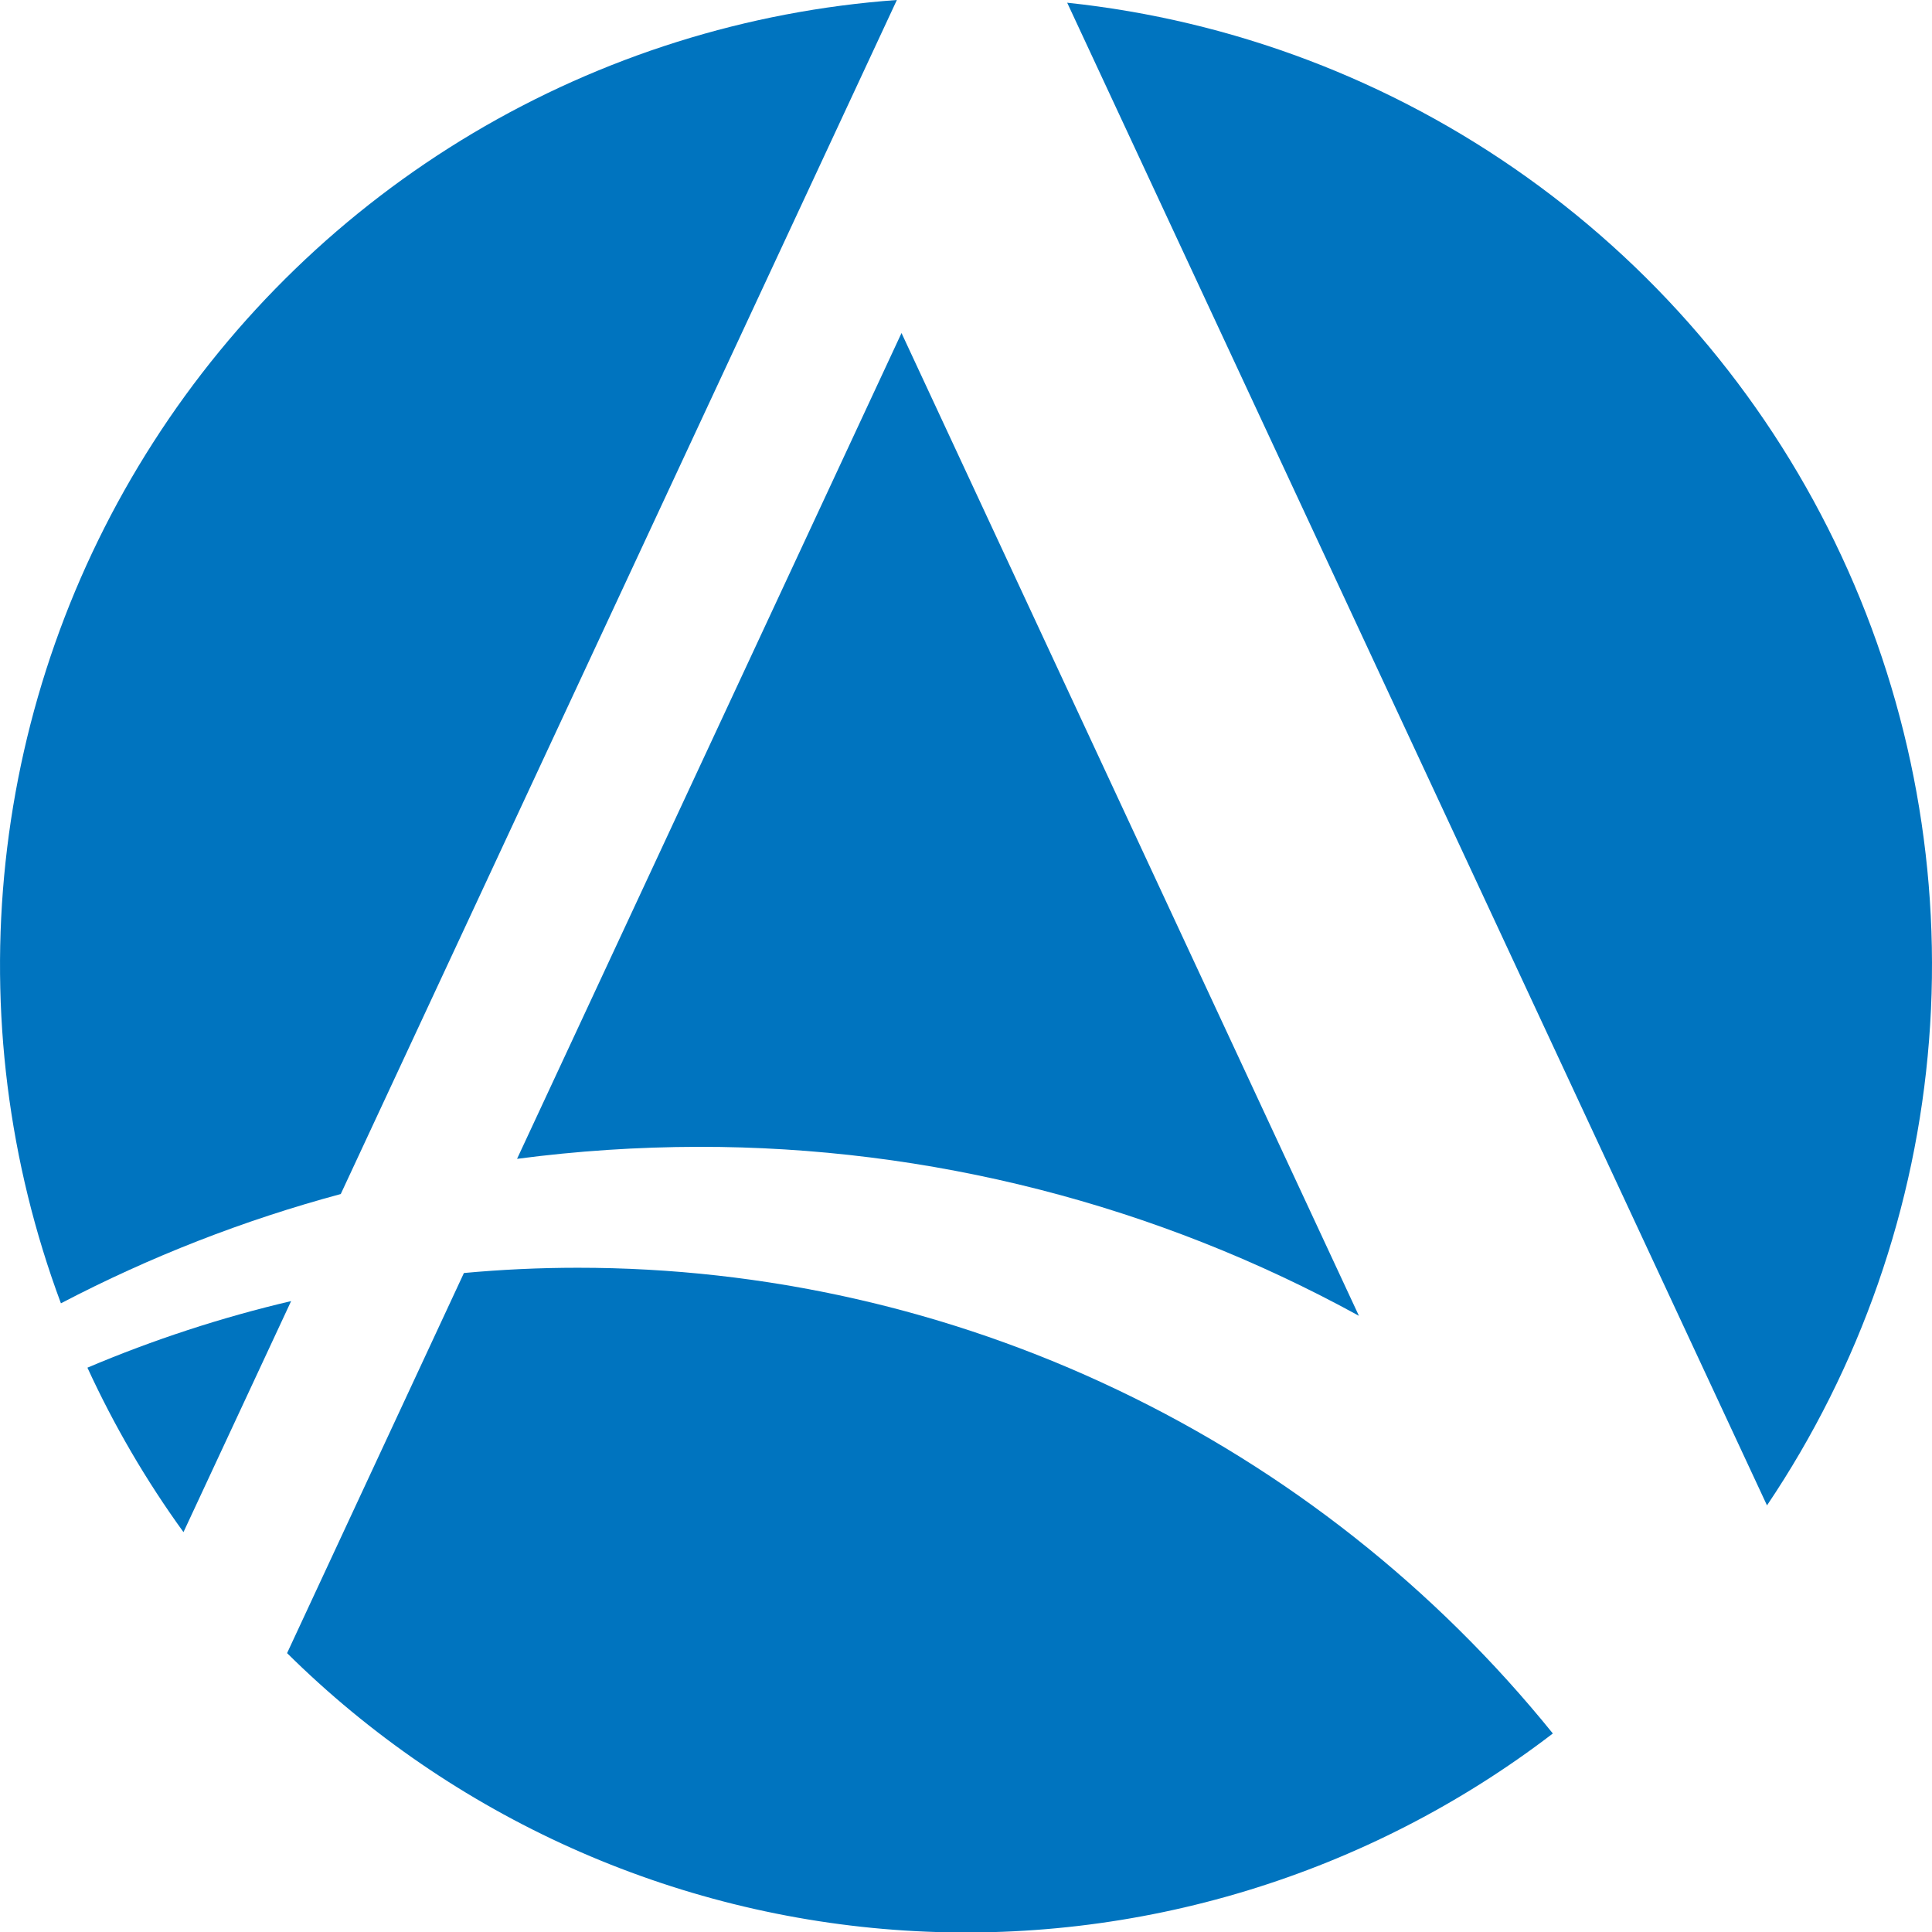
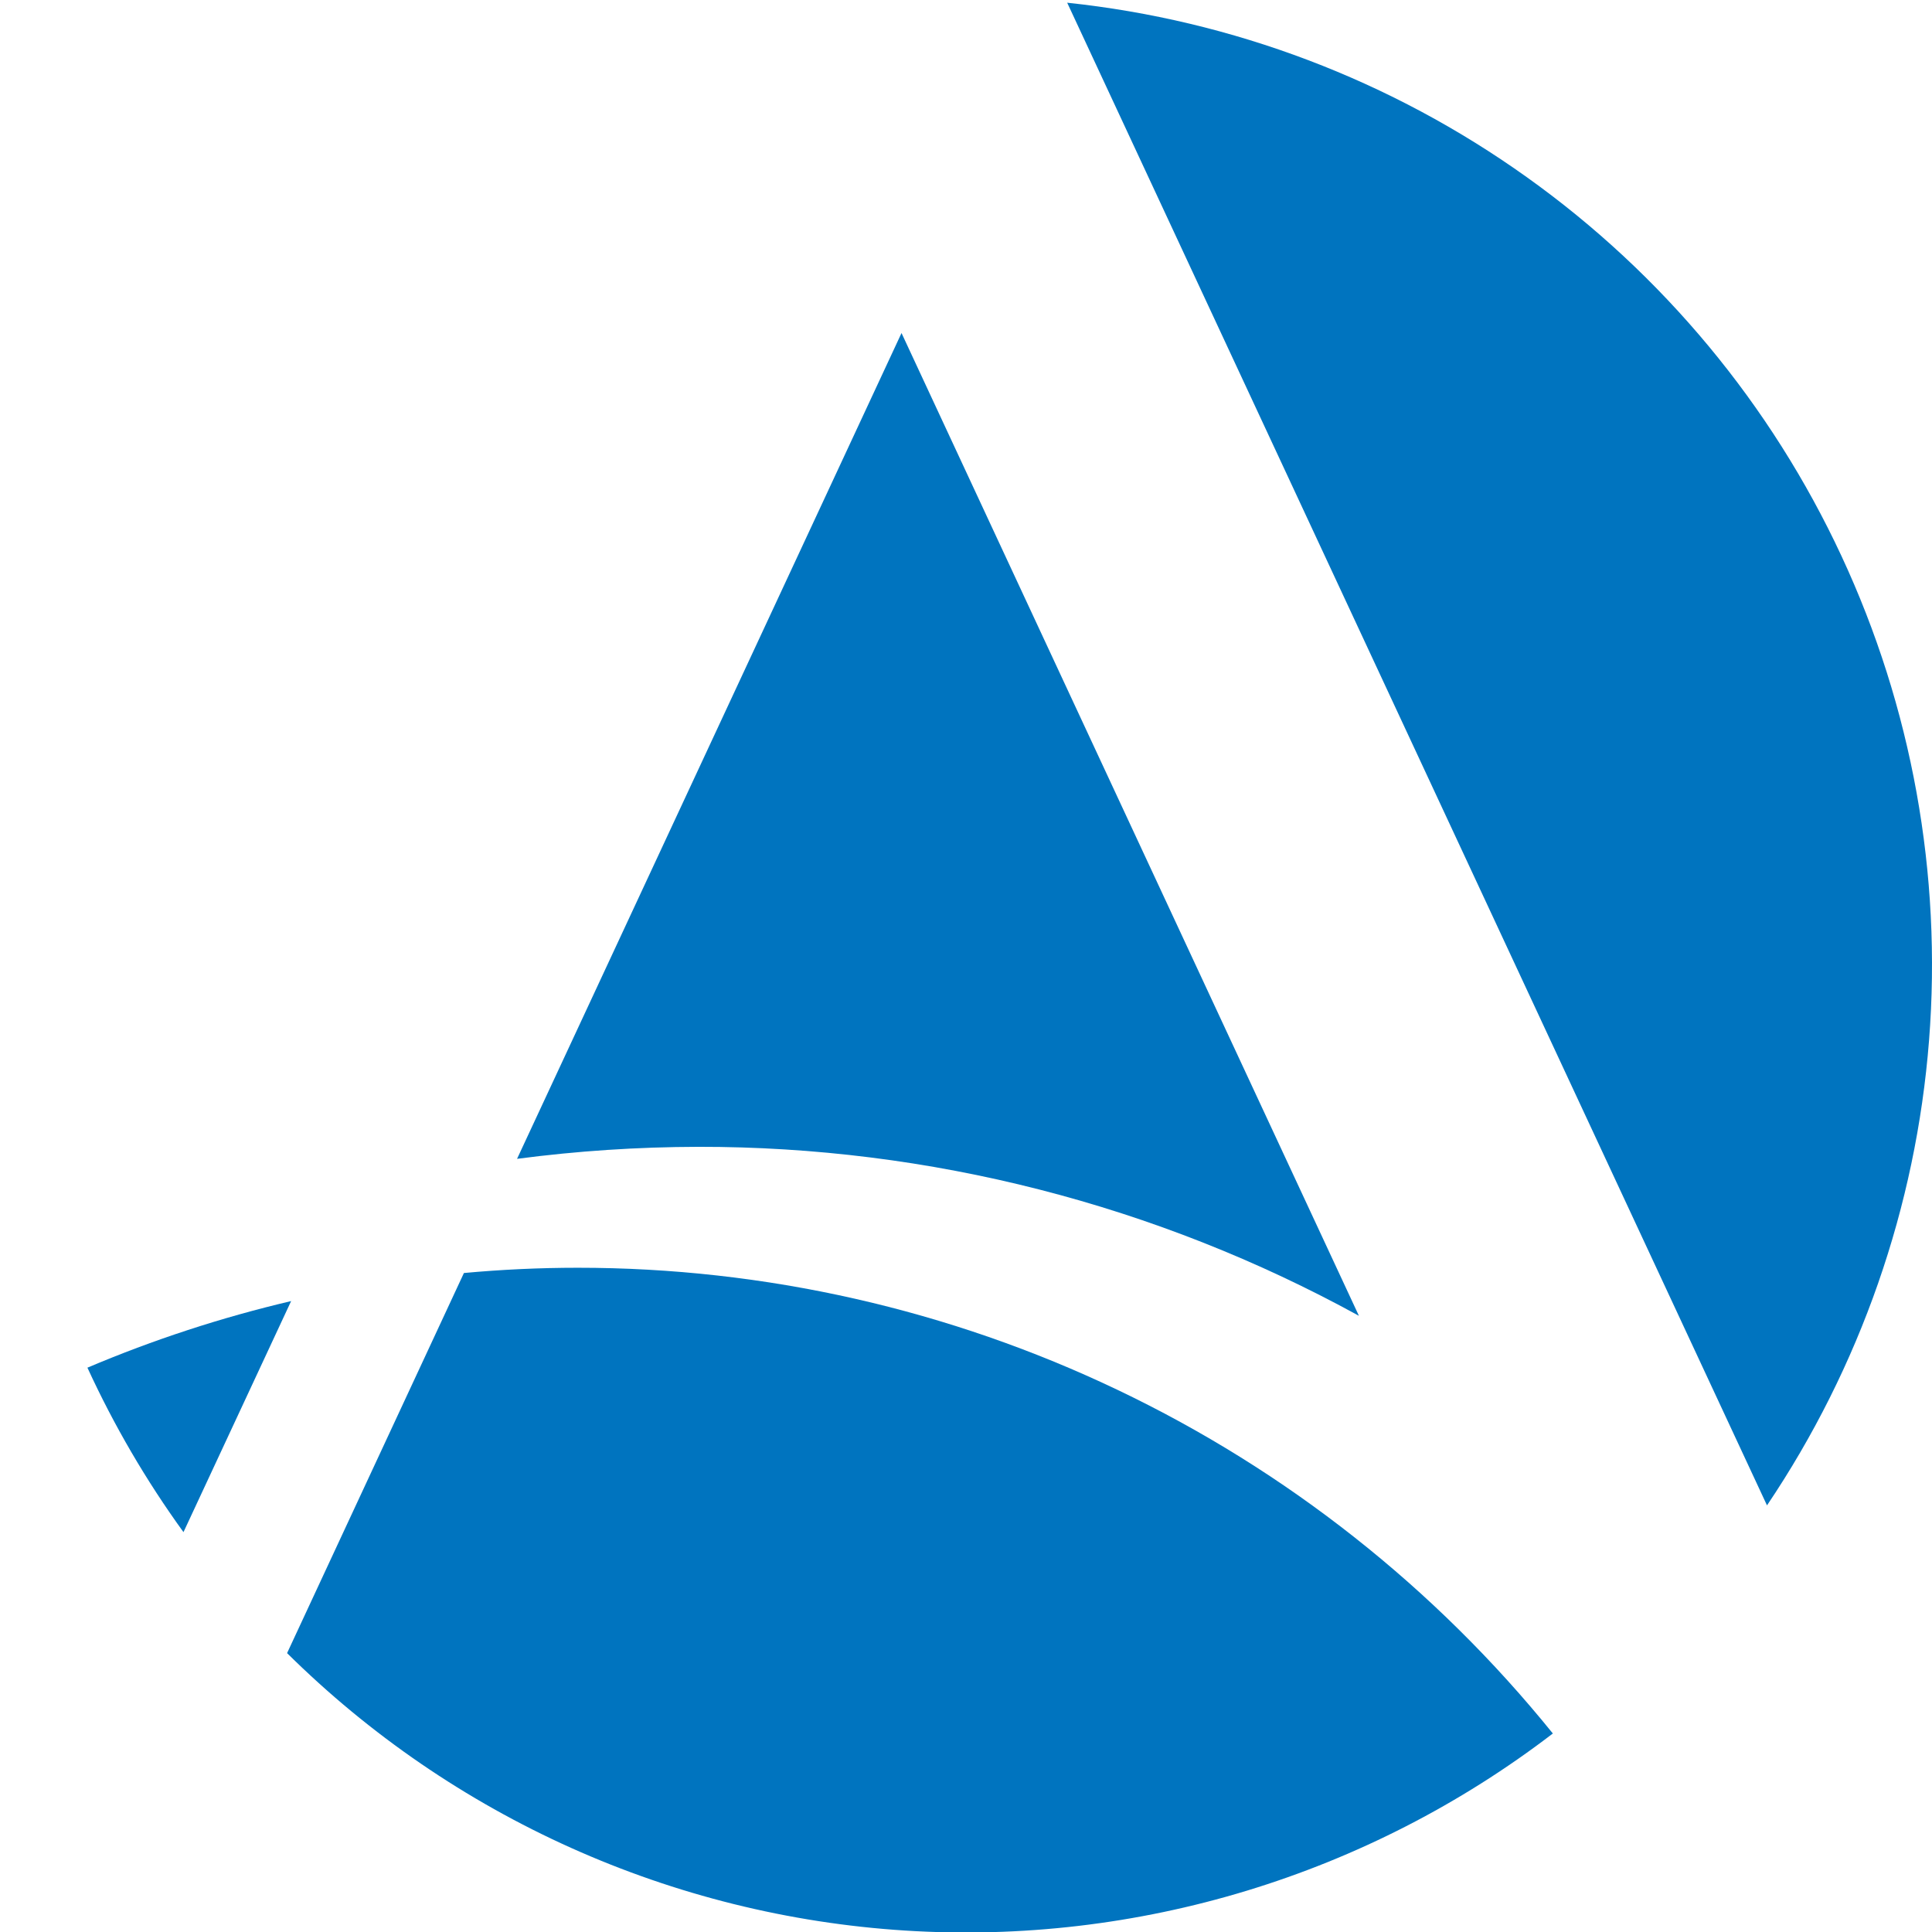
<svg xmlns="http://www.w3.org/2000/svg" width="32" height="32" viewBox="0 0 32 32" fill="none">
  <g clip-path="url(#clip0_3669_2)">
    <path d="M11.568 18.995C15.392 18.99 19.155 19.953 22.508 21.794L14.932 5.516L8.564 19.194C9.56 19.063 10.563 18.997 11.568 18.995V18.995Z" fill="#0074BF" />
    <path d="M17.676 0.045L29.267 24.934C30.81 22.642 31.735 19.989 31.951 17.233C32.167 14.478 31.667 11.713 30.5 9.208C29.334 6.703 27.54 4.542 25.292 2.937C23.045 1.331 20.422 0.335 17.676 0.045V0.045Z" fill="#0074BF" />
-     <path d="M14.855 0C12.375 0.179 9.971 0.935 7.833 2.206C5.695 3.478 3.882 5.231 2.539 7.326C1.195 9.42 0.357 11.8 0.092 14.276C-0.174 16.751 0.14 19.255 1.009 21.587C2.483 20.816 4.038 20.209 5.644 19.777L14.855 0Z" fill="#0074BF" />
    <path d="M1.448 22.653C1.888 23.611 2.421 24.524 3.039 25.377L4.822 21.55C3.668 21.821 2.539 22.19 1.448 22.653V22.653Z" fill="#0074BF" />
    <path d="M9.569 20.998C8.933 20.998 8.304 21.028 7.684 21.085L4.755 27.381C7.501 30.099 11.136 31.731 14.989 31.976C18.842 32.22 22.654 31.061 25.72 28.712C23.773 26.302 21.312 24.358 18.517 23.024C15.723 21.689 12.665 20.997 9.569 20.998V20.998Z" fill="#0074BF" />
  </g>
  <defs>
    <clipPath id="clip0_3669_2">
      <rect width="32" height="32" fill="white" />
    </clipPath>
  </defs>
</svg>